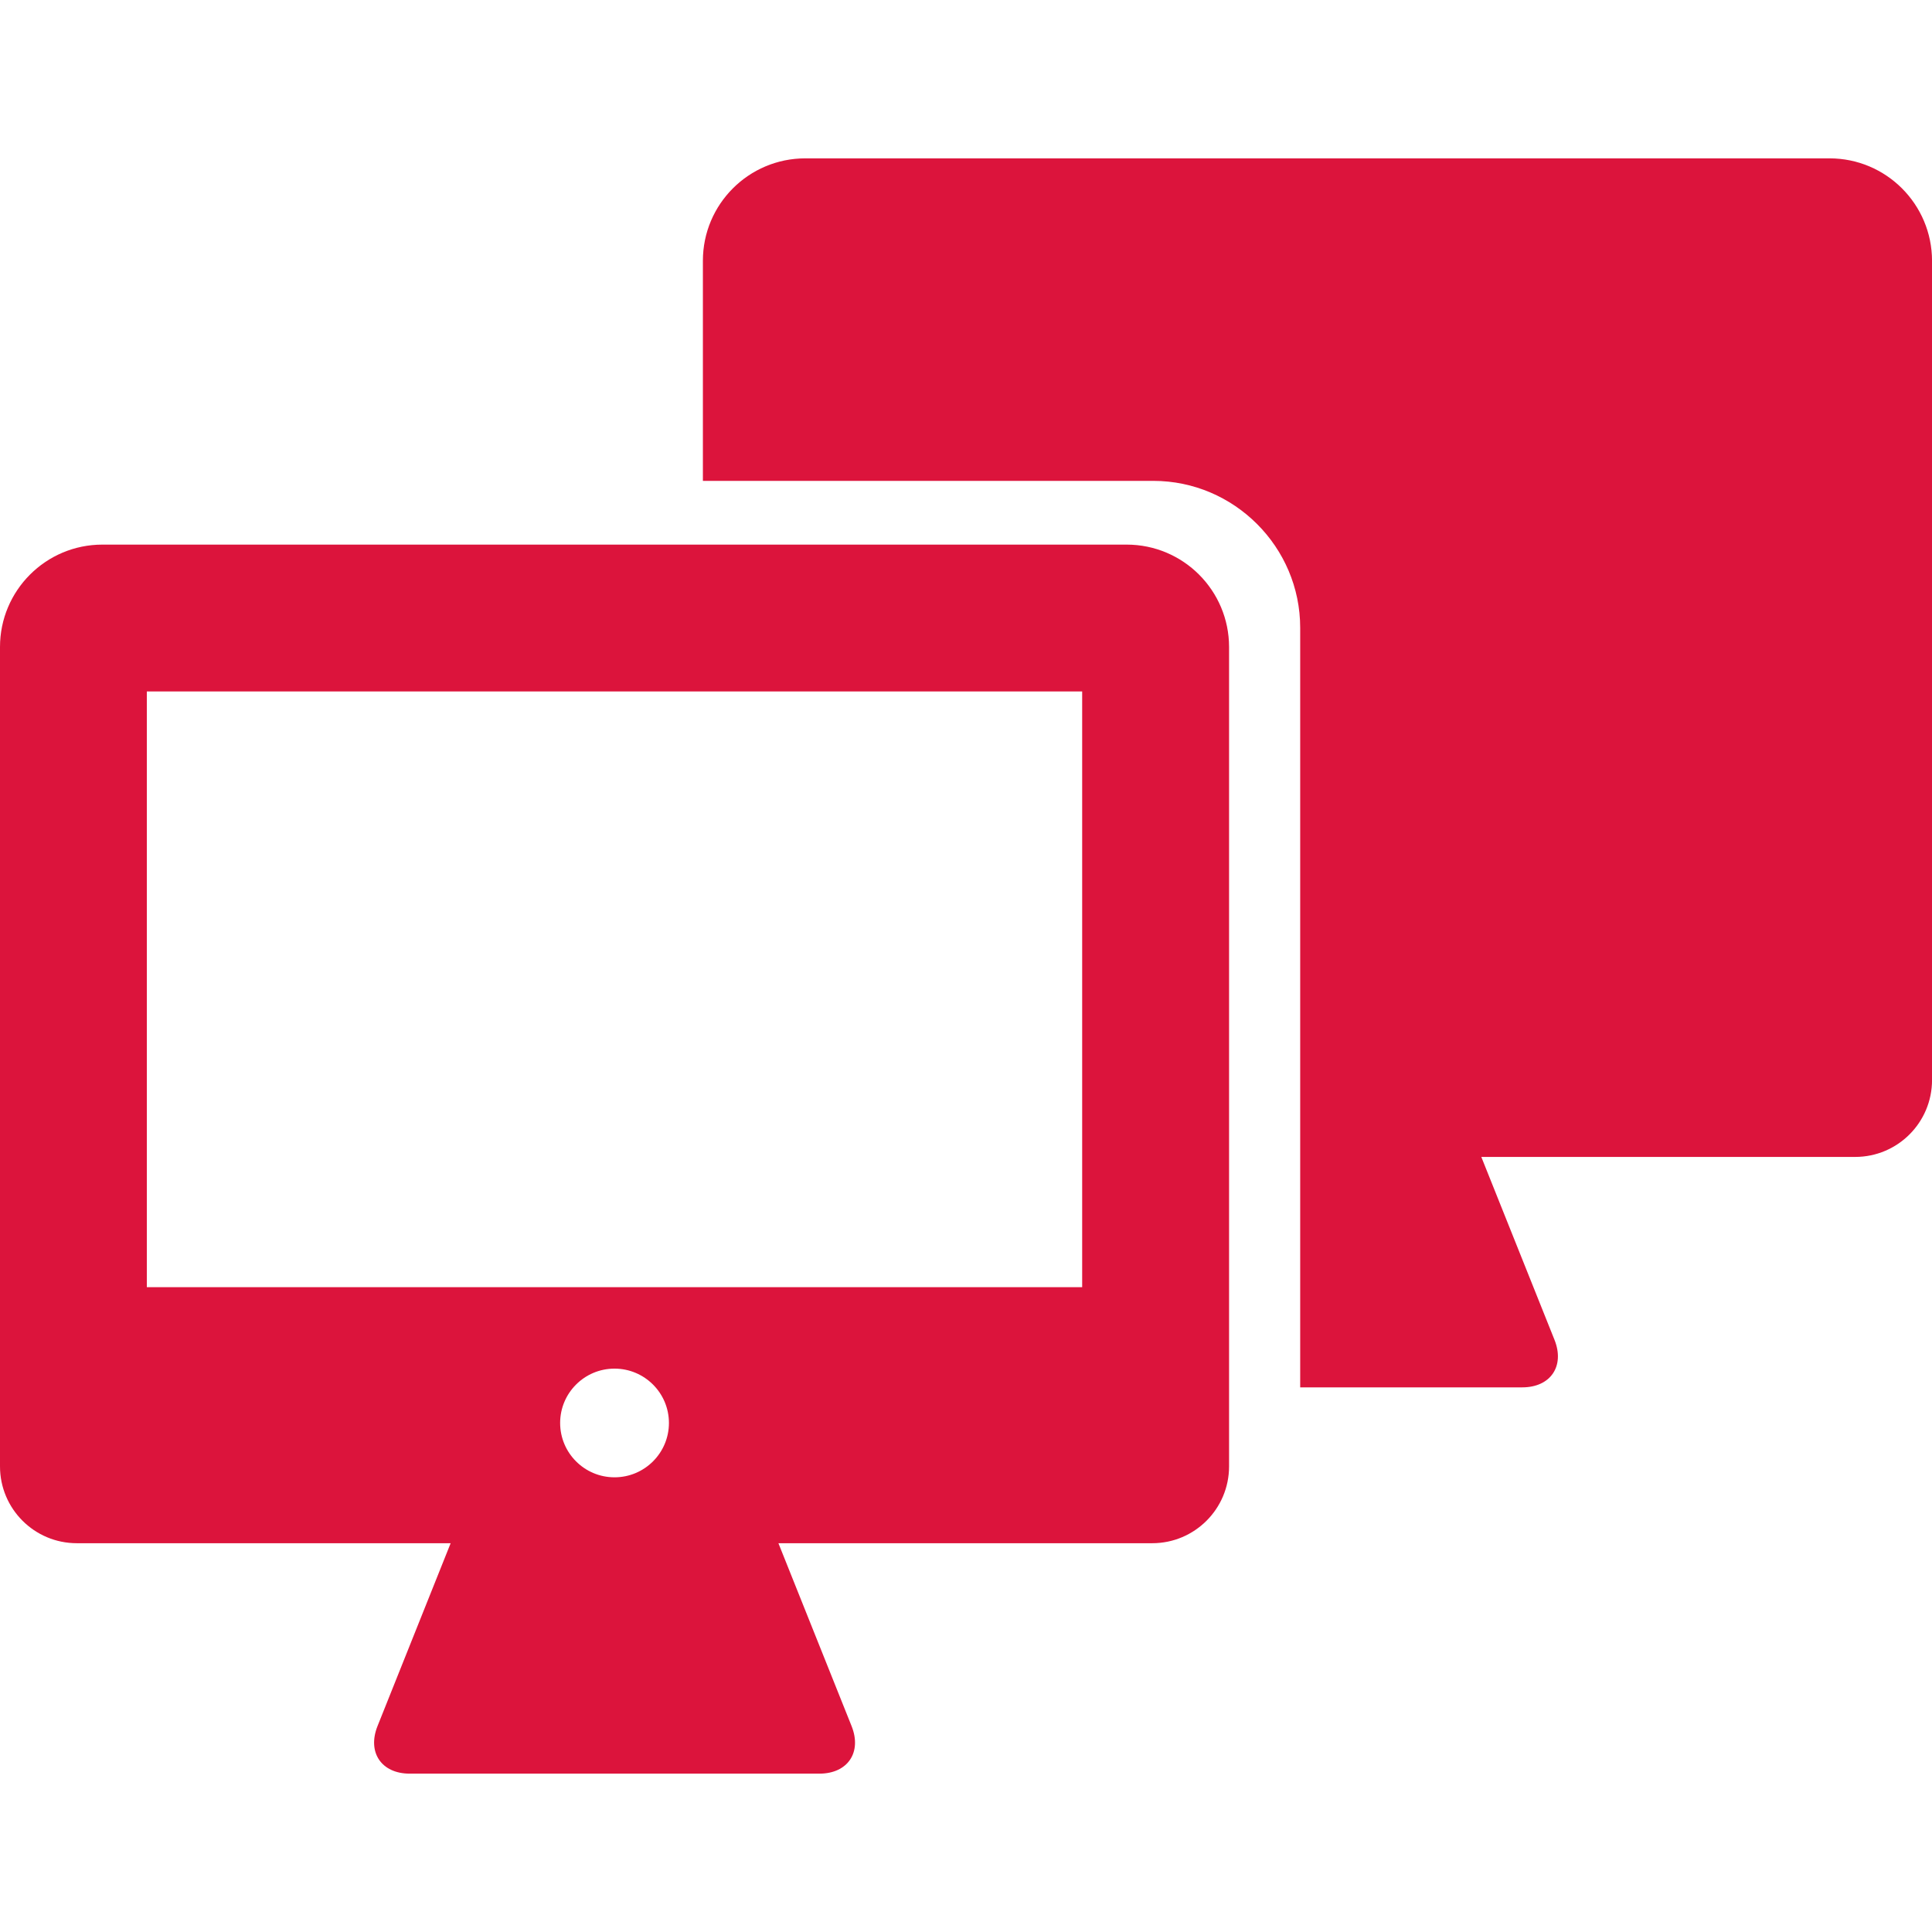
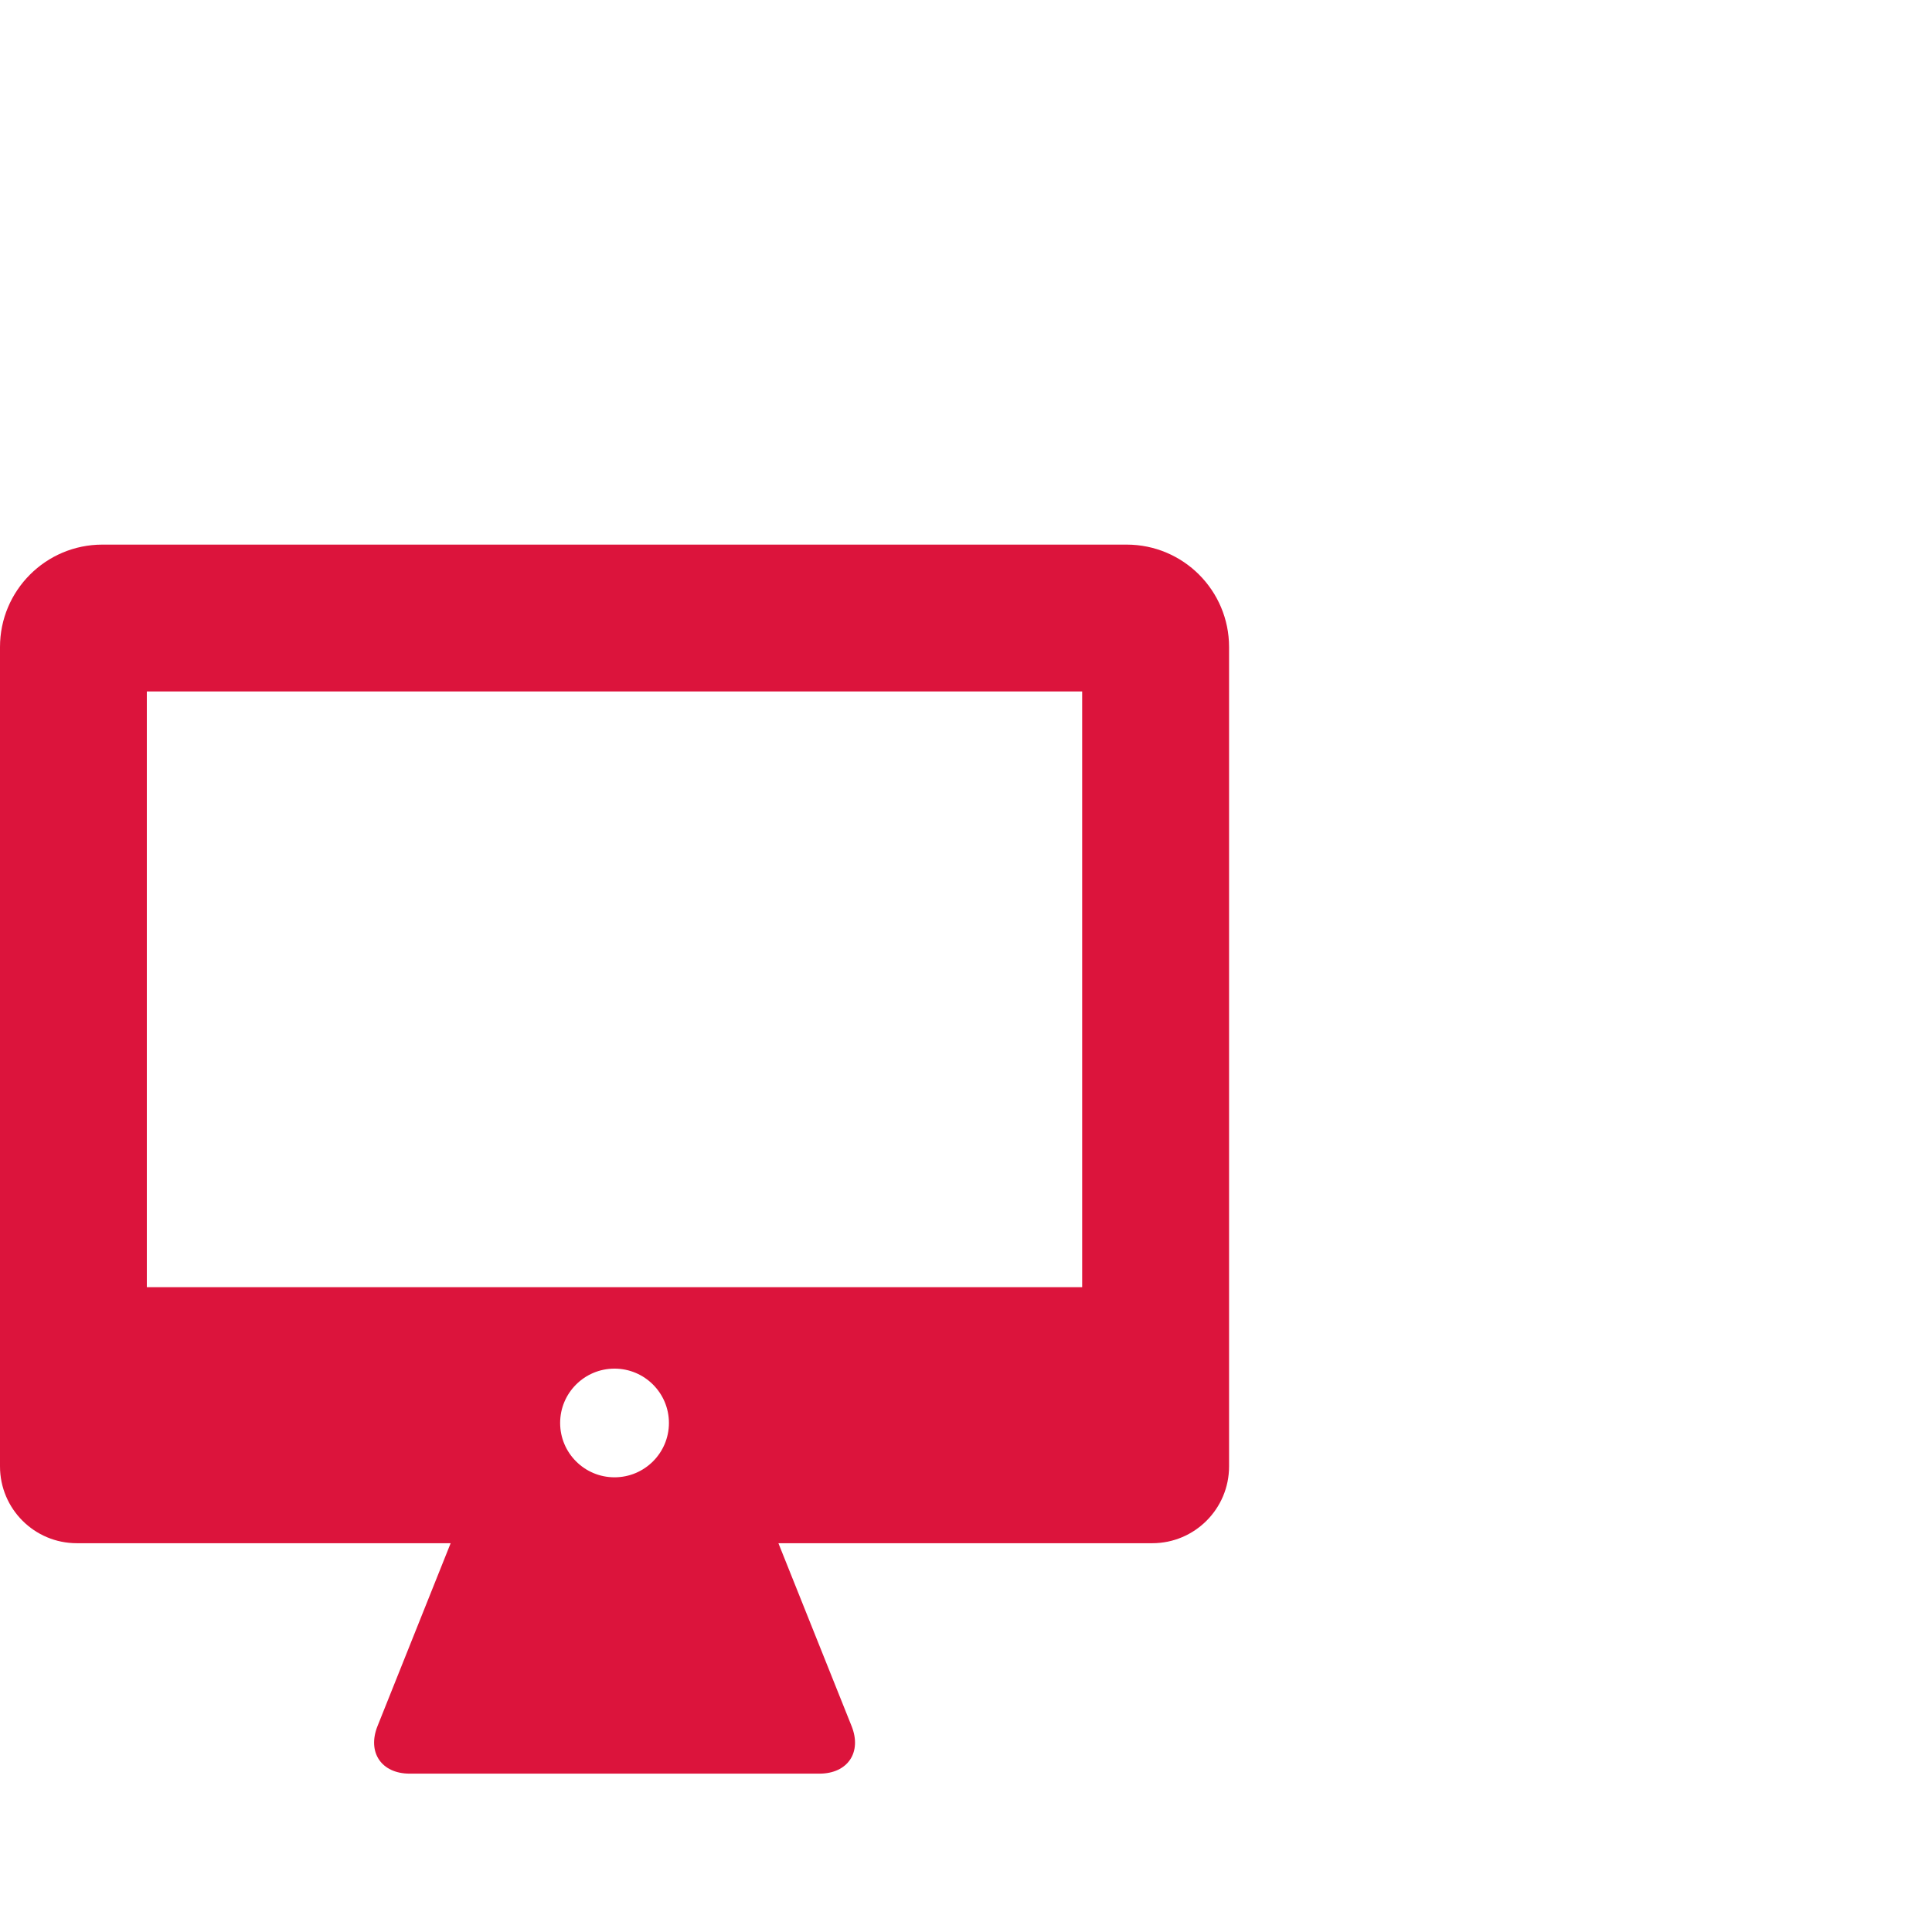
<svg xmlns="http://www.w3.org/2000/svg" version="1.1" id="Capa_1" x="0px" y="0px" fill="crimson" width="52.62px" height="52.62px" viewBox="0 0 52.62 52.62" style="enable-background:new 0 0 52.62 52.62;" xml:space="preserve">
  <g>
    <g>
      <g>
-         <path d="M49.829,4.313H21.933c-1.54,0-2.789,1.249-2.789,2.789v5.995h12.268c2.2,0,4,1.8,4,4v20.689h6.049     c0.771,0,1.163-0.58,0.877-1.295l-1.993-4.981h10.183c1.155,0,2.093-0.937,2.093-2.095V7.104     C52.619,5.562,51.37,4.313,49.829,4.313z" />
        <path d="M30.685,14.833H2.789C1.249,14.833,0,16.082,0,17.622v22.316c0,1.156,0.936,2.093,2.092,2.093h10.182l-1.992,4.981     c-0.285,0.715,0.106,1.295,0.877,1.295h11.158c0.771,0,1.163-0.58,0.877-1.295l-1.993-4.981h10.182     c1.155,0,2.092-0.937,2.092-2.093V17.622C33.474,16.082,32.226,14.833,30.685,14.833z M16.737,40.236     c-0.818,0-1.481-0.663-1.481-1.48s0.663-1.48,1.481-1.48c0.818,0,1.482,0.663,1.482,1.48S17.555,40.236,16.737,40.236z      M29.474,35.058H3.999V18.833h25.475V35.058z" />
      </g>
    </g>
  </g>
  <g>
</g>
  <g>
</g>
  <g>
</g>
  <g>
</g>
  <g>
</g>
  <g>
</g>
  <g>
</g>
  <g>
</g>
  <g>
</g>
  <g>
</g>
  <g>
</g>
  <g>
</g>
  <g>
</g>
  <g>
</g>
  <g>
</g>
</svg>